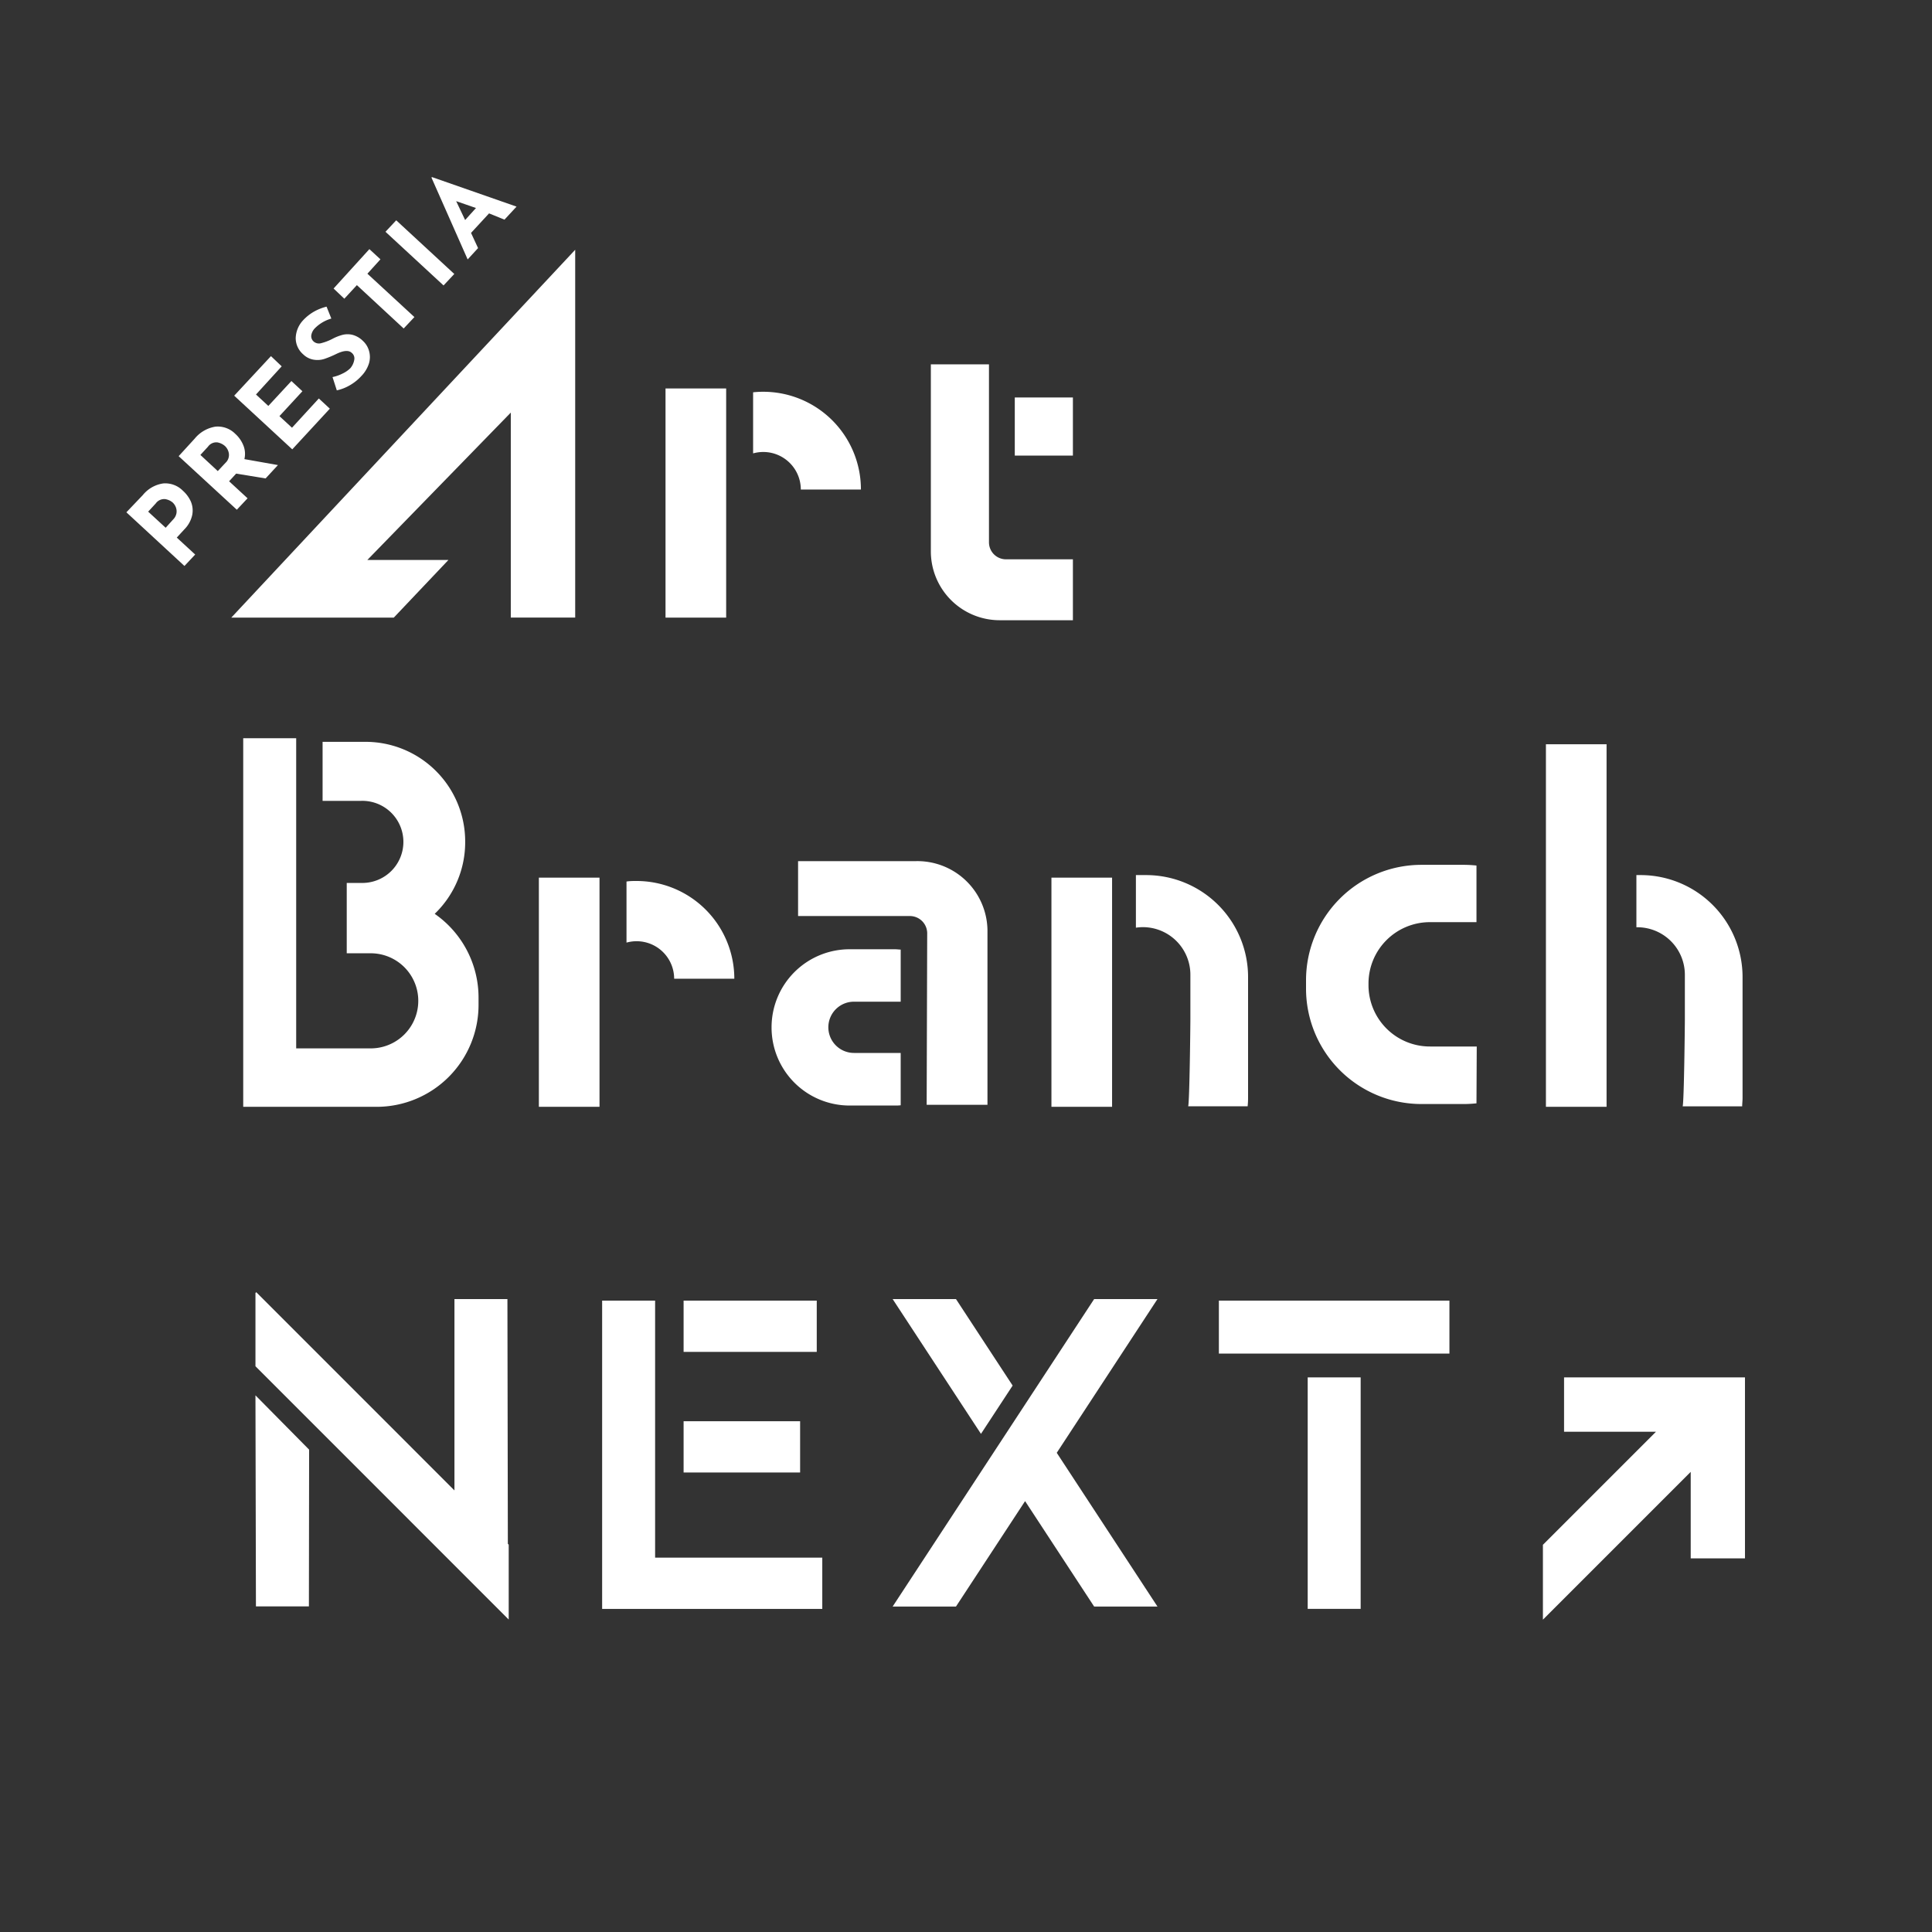
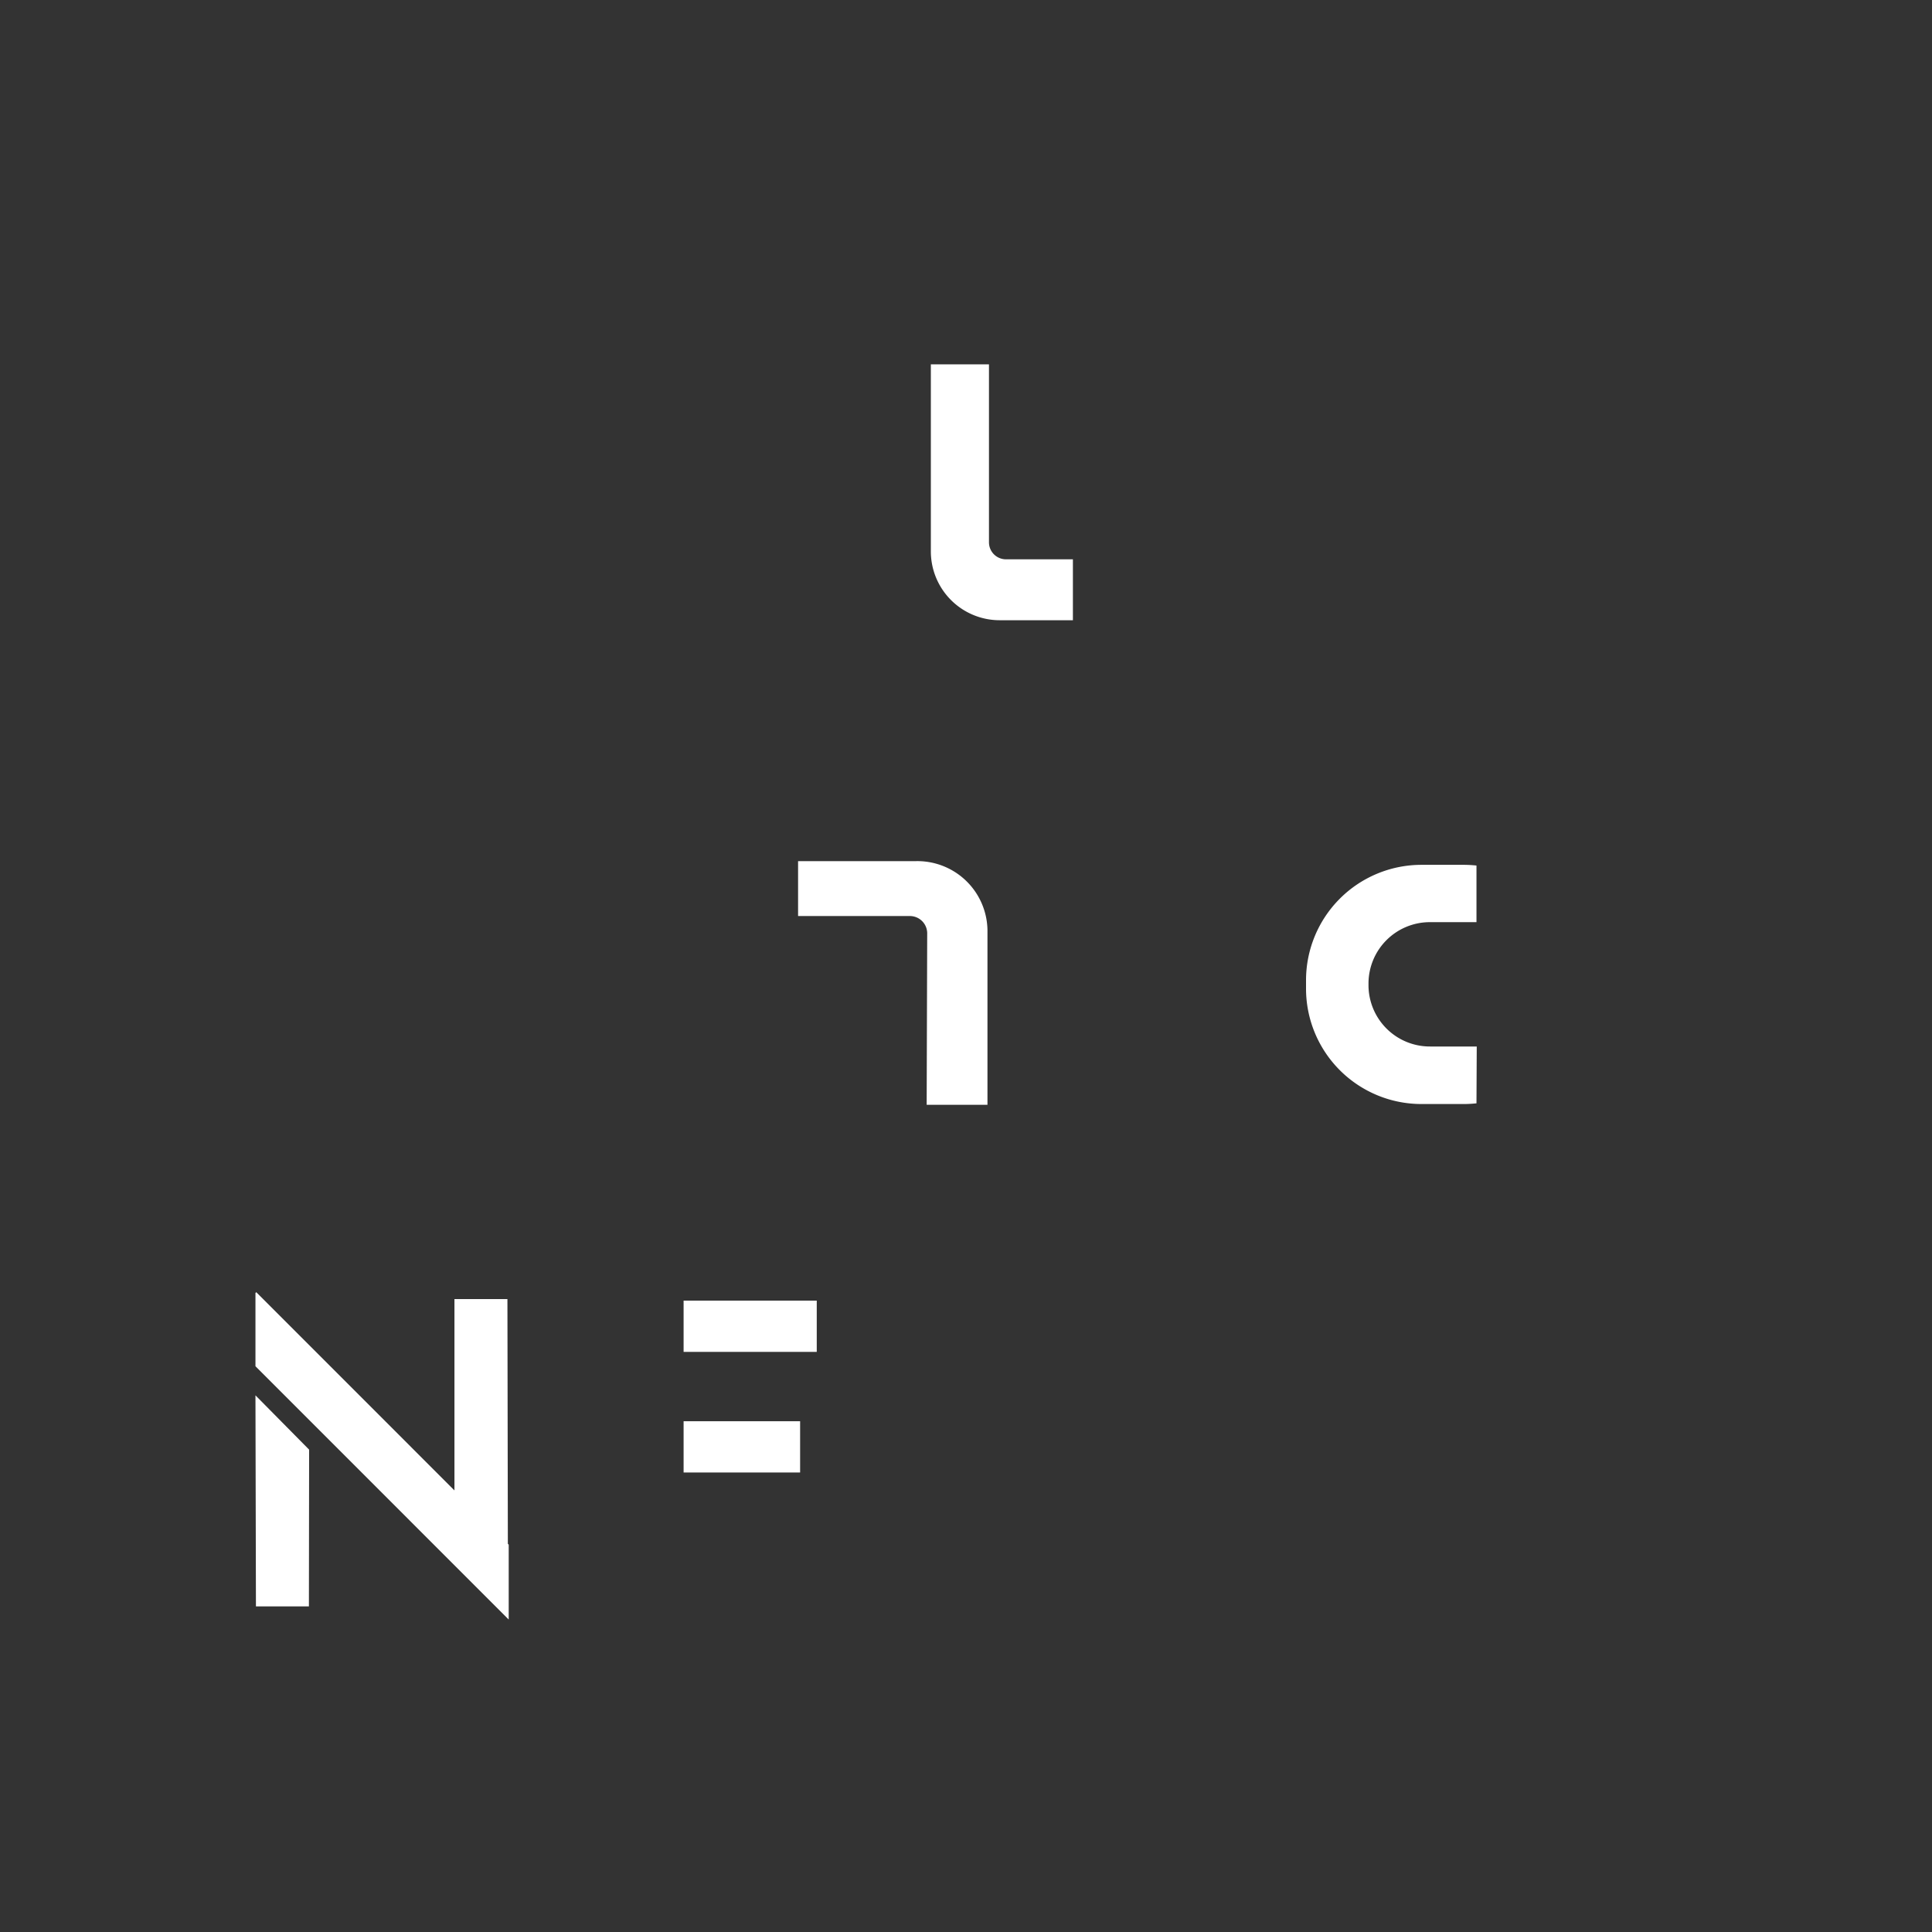
<svg xmlns="http://www.w3.org/2000/svg" viewBox="0 0 360 360">
  <rect x="0" y="0" width="360" height="360" fill="#333333" stroke="none" />
  <path d="M199.92 104.22v11.35h-13.64a12.83 12.83 0 0 1-12.83-12.83V67.89h10.83v33.16a3.17 3.17 0 0 0 3.17 3.17Z" fill="#ffffff" />
-   <path d="M189.09 74.06h10.83v10.83h-10.83zM124.01 72.38h11.3v42.7h-11.3zM142.22 73a17.09 17.09 0 0 0-1.89.1v11.38a7.12 7.12 0 0 1 1.89-.26 7 7 0 0 1 7 7h11.2A18.2 18.2 0 0 0 142.22 73ZM100.41 163.54h11.3v42.7h-11.3zM118.62 164.16c-.63 0-1.26 0-1.88.1v11.38a7 7 0 0 1 8.88 6.73h11.21a18.22 18.22 0 0 0-18.21-18.21ZM89.17 185.87v1.37a19 19 0 0 1-19 19H45.32v-68.68h9.87v57.79h13.89a8.86 8.86 0 0 0 0-17.72h-4.47v-13.11h2.63a7.65 7.65 0 1 0 0-15.29h-7.13v-11h8a18.57 18.57 0 0 1 18.57 18.57v.13A18.49 18.49 0 0 1 81 170.28a19 19 0 0 1 8.17 15.59ZM195.92 163.54h11.3v42.7h-11.3zM288.06 138.68h11.3v67.56h-11.3zM167.83 196.2h-8.7a4.78 4.78 0 0 1-4.78-4.78 4.77 4.77 0 0 1 4.78-4.77h8.7v-9.71c-.35 0-.7-.06-1.05-.06h-8.47a14.54 14.54 0 0 0-14.54 14.54A14.54 14.54 0 0 0 158.31 206h8.47c.35 0 .7 0 1.05-.05Z" fill="#ffffff" />
  <path d="M170.71 160.46h-22v10.23h20.78a3.23 3.23 0 0 1 3.28 3.17l-.1 32H184v-32.57a13.06 13.06 0 0 0-13.29-12.83ZM275.17 195h-8.68A11.44 11.44 0 0 1 255 183.6v-.33a11.44 11.44 0 0 1 11.44-11.44h8.68v-10.55a22.39 22.39 0 0 0-2.32-.13h-7.94a21.51 21.51 0 0 0-21.5 21.51v1.55a21.51 21.51 0 0 0 21.5 21.51h7.94c.78 0 1.55-.05 2.32-.13ZM57.56 299.33h-9.87L47.6 260l10 10.12ZM94.79 287.83v13.95l-47.19-47.2v-13.65l.15-.15 36.93 36.94v-35.66h9.87l.08 45.61.16.16zM127.38 242.35h24.81v9.55h-24.81zM127.38 264.83h21.71v9.55h-21.71z" fill="#ffffff" />
-   <path d="M153.22 290.25v9.55H112.2v-57.45h9.87v47.9h31.15zM188.69 258.18l-10.56-16.12h-11.8l16.46 25.12ZM196.91 270.71l18.77 28.65h-11.8l-12.87-19.65-12.88 19.65h-11.8l37.55-57.3h11.8l-18.77 28.65zM243.67 256.66h9.87v43.13h-9.87zM227.12 242.35h42.96v9.87h-42.96zM43.1 115.08h30.28l10.18-10.74H68.45l26.73-27.46v38.2h12V46.54ZM213.57 163.06H211.66v9.8a9.22 9.22 0 0 1 1.29-.1 8.86 8.86 0 0 1 8.86 8.86V190c0 .92-.15 15.3-.41 16.14h11.08c.05-.51.08-1 .08-1.56v-22.52a19 19 0 0 0-18.99-19ZM305.71 163.06h-.79v9.72h.17a8.86 8.86 0 0 1 8.86 8.85V190c0 .93-.15 15.3-.41 16.15h11.09c0-.52.07-1 .07-1.56v-22.53a19 19 0 0 0-18.99-19ZM325.15 256.66v33.72h-10.11v-16.12L287.5 301.8v-13.95l21.07-21.07h-17.13v-10.12h33.71zM26.61 92.25a6 6 0 0 1 3.81-2.17 4.62 4.62 0 0 1 3.67 1.37 6 6 0 0 1 1.47 2 4.29 4.29 0 0 1 .26 2.5 5.41 5.41 0 0 1-1.47 2.69l-1.41 1.53 3.43 3.16-2 2.13-10.82-10Zm5.66 4.54a2.2 2.2 0 0 0 .62-1.22 2.14 2.14 0 0 0-.15-1.12 2.4 2.4 0 0 0-.56-.81 2.83 2.83 0 0 0-1.42-.64 1.94 1.94 0 0 0-1.74.81l-1.41 1.53 3.26 3Zm17.22-7.64-5.49-.9-1.31 1.43 3.44 3.17-2 2.13L33.29 85l3-3.28a6.25 6.25 0 0 1 3.86-2.22 4.6 4.6 0 0 1 3.7 1.35 5.8 5.8 0 0 1 1.5 2.15 4.2 4.2 0 0 1 .19 2.55l6.25 1.11Zm-8.91-1.37L42 86.26a2 2 0 0 0 .65-1.73 2.4 2.4 0 0 0-.72-1.41 2.93 2.93 0 0 0-1.44-.69 1.91 1.91 0 0 0-1.74.81l-1.41 1.53Zm9.91-21.42 2 1.9-4.79 5.25 2.3 2.13L54.3 71l2.05 1.9-4.28 4.64 2.34 2.16 5-5.45 2.05 1.9-7 7.58-10.82-10Zm11.25-7a7.08 7.08 0 0 0-3 1.74 2.43 2.43 0 0 0-.74 1.4 1.32 1.32 0 0 0 .47 1.16 1.51 1.51 0 0 0 1.43.27 9.48 9.48 0 0 0 2.1-.82 8.87 8.87 0 0 1 1.85-.72 3.86 3.86 0 0 1 1.82 0 4.31 4.31 0 0 1 1.94 1.12 4 4 0 0 1 1.15 1.86 4.16 4.16 0 0 1 0 2.32 5.94 5.94 0 0 1-1.43 2.38 8.73 8.73 0 0 1-2.06 1.67 8.44 8.44 0 0 1-2.51 1l-.8-2.48a7.21 7.21 0 0 0 1.86-.65 5.22 5.22 0 0 0 1.46-1A3.19 3.19 0 0 0 66 67.1a1.33 1.33 0 0 0-.47-1.36c-.56-.52-1.53-.44-2.9.23a19.59 19.59 0 0 1-2.13.89 4.2 4.2 0 0 1-2 .17 3.65 3.65 0 0 1-2-1 4 4 0 0 1-1.4-3 5.06 5.06 0 0 1 1.33-3.3 8.59 8.59 0 0 1 2.2-1.73 9.37 9.37 0 0 1 2.22-.86Zm7.09-12.94 2.06 1.9L68.46 51l8.76 8.08-2 2.13-8.72-8.08-2.34 2.53-2-1.9Zm5-5.37 10.82 10-2 2.14-10.82-10Zm17.3-1.29-3.36 3.64 1.31 2.83-1.94 2.11-6.75-15.26.11-.08 15.75 5.5L94 40.93Zm-2.44-1L85 37.48 86.67 41Z" fill="#ffffff" />
</svg>